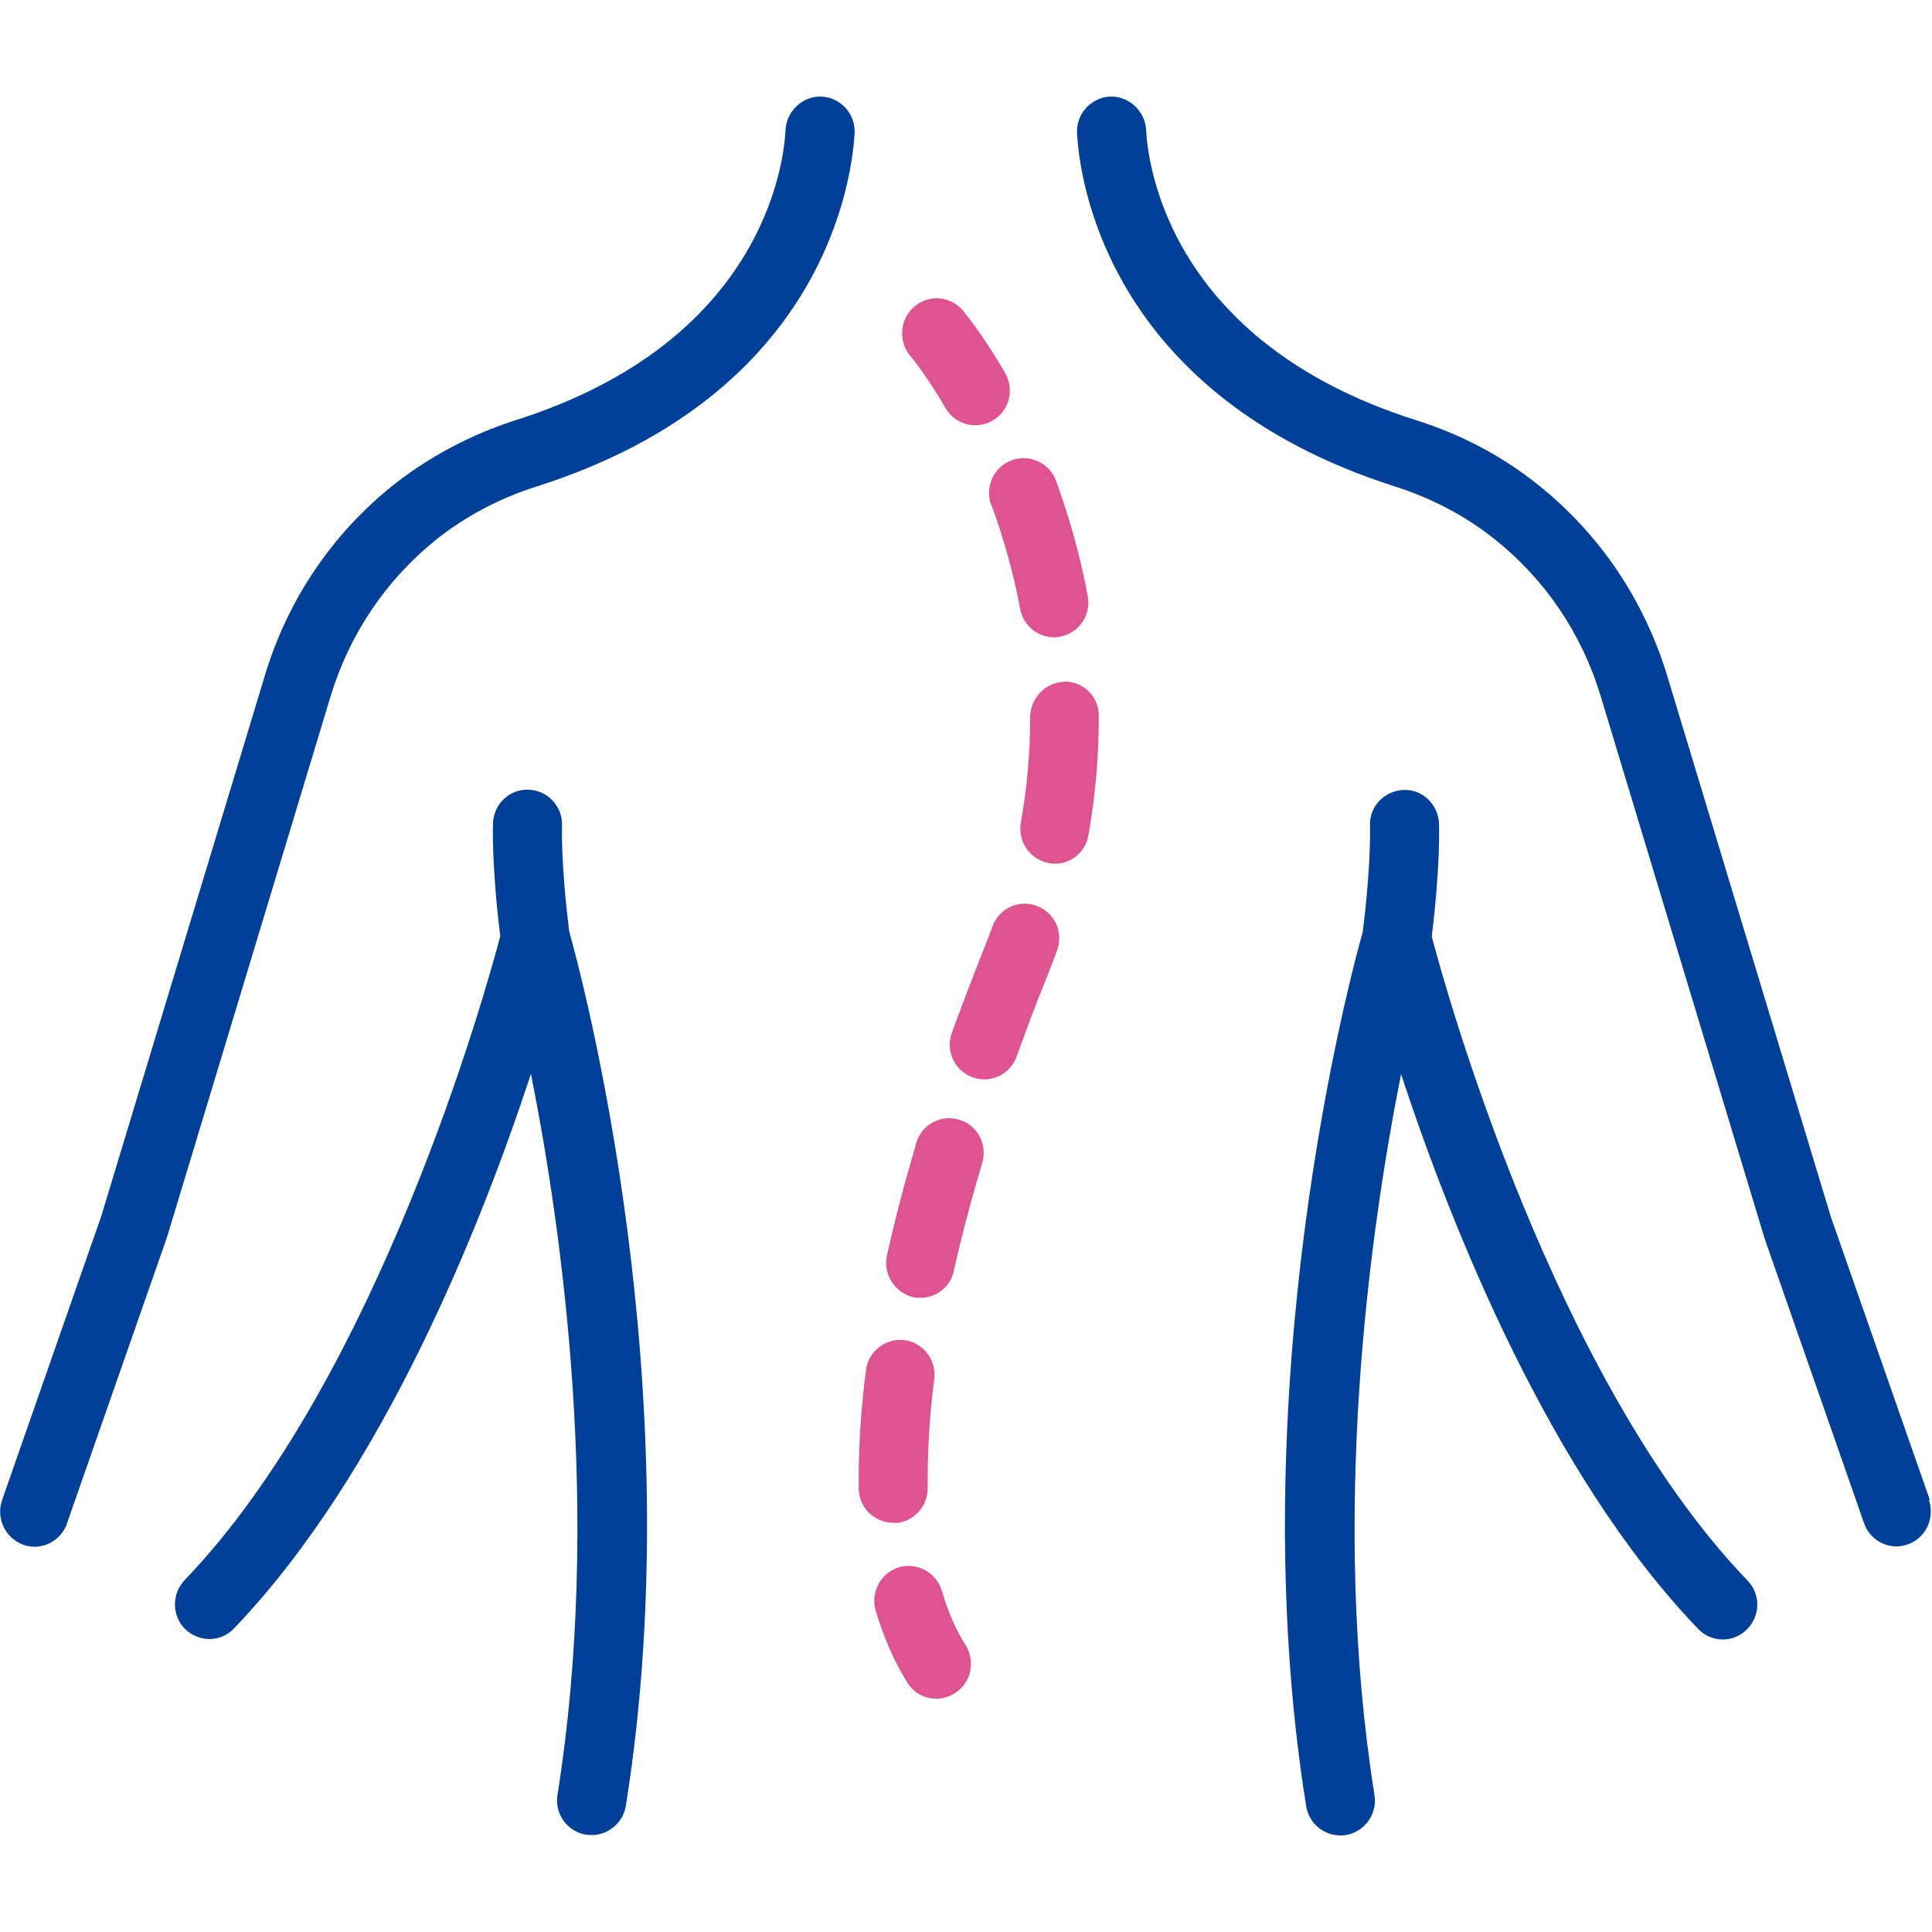
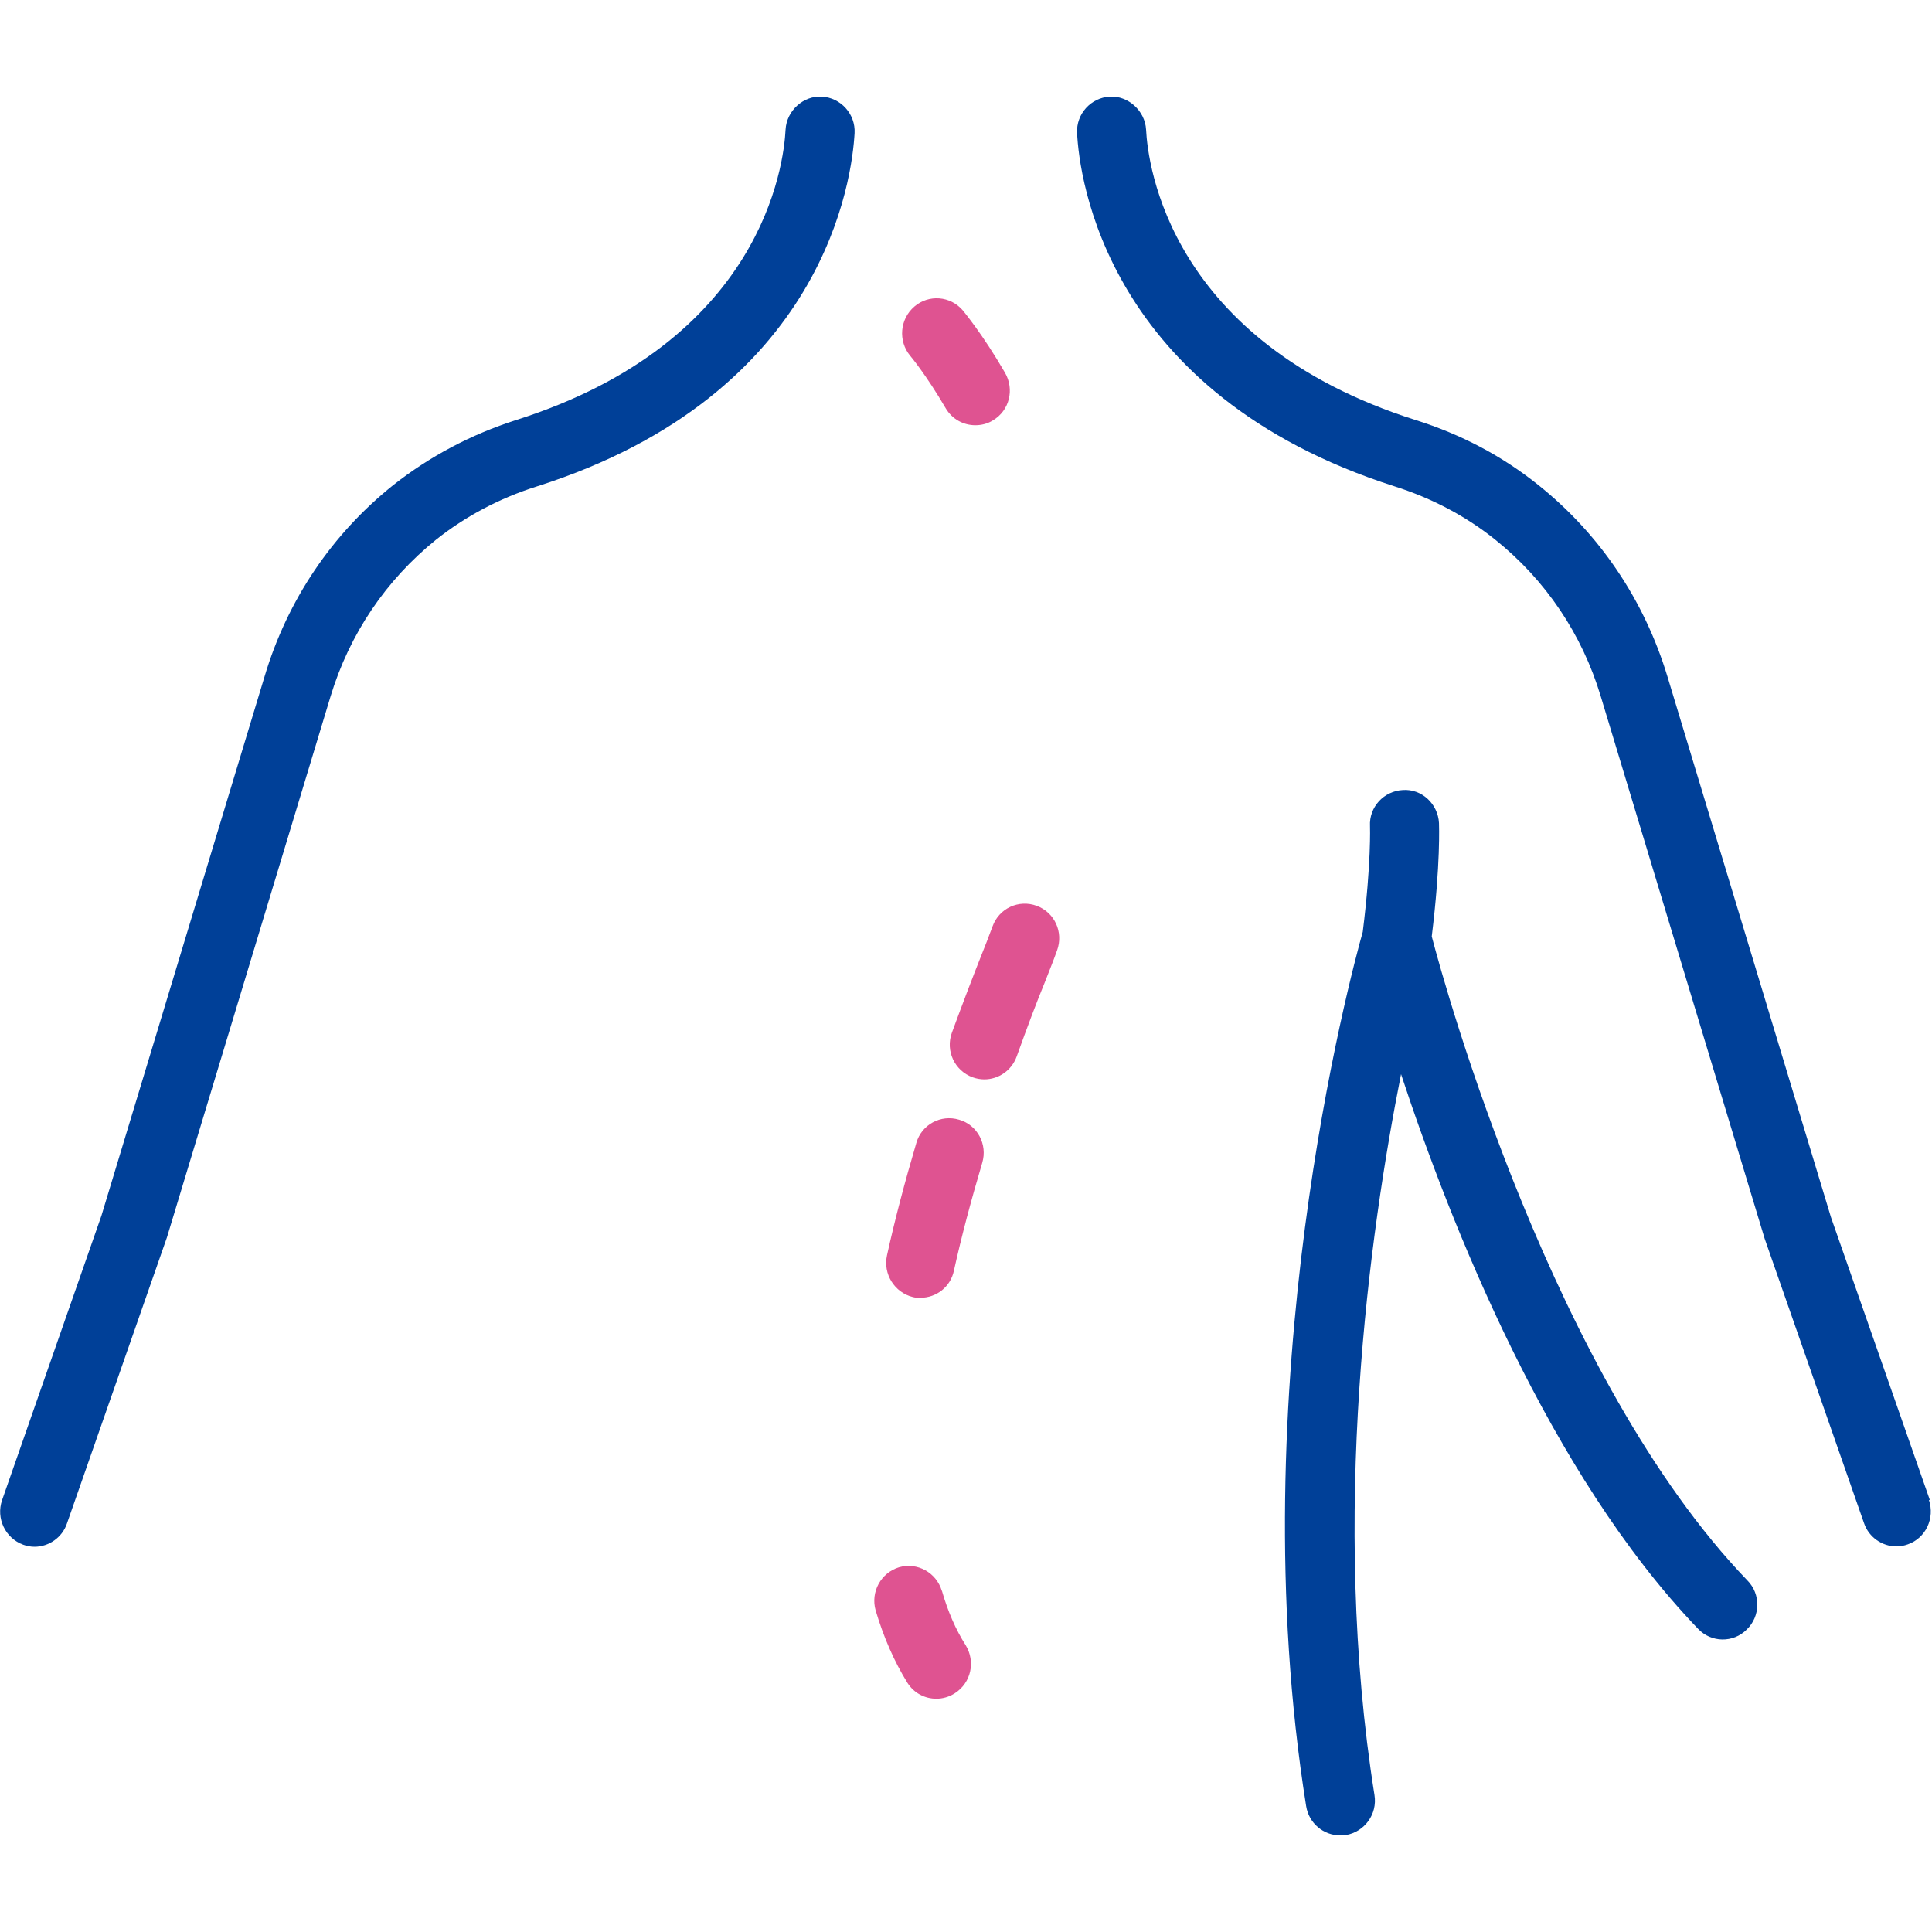
<svg xmlns="http://www.w3.org/2000/svg" width="72" height="72" viewBox="0 0 72 72" fill="none">
-   <path d="M20.944 30.791C20.983 30.078 20.43 29.468 19.723 29.43C19.003 29.391 18.411 29.948 18.373 30.661C18.373 30.726 18.309 32.164 18.643 34.886C18.129 36.856 14.104 51.371 6.879 58.888C6.39 59.406 6.403 60.223 6.904 60.715C7.419 61.208 8.229 61.208 8.717 60.689C14.271 54.909 17.949 45.617 19.787 40.018C20.957 45.889 22.436 56.464 20.777 66.884C20.661 67.597 21.137 68.258 21.844 68.374C21.909 68.374 21.986 68.387 22.05 68.387C22.667 68.387 23.22 67.934 23.323 67.299C25.817 51.708 21.651 36.273 21.214 34.717C20.893 32.138 20.944 30.791 20.944 30.777V30.791Z" fill="#004098" />
  <path d="M30.626 3.6C29.945 3.561 29.315 4.118 29.276 4.831C29.212 6.127 28.415 12.737 19.235 15.653C17.538 16.197 16.008 17.014 14.658 18.076C12.369 19.904 10.71 22.366 9.862 25.204L3.78 45.305L0.077 55.907C-0.154 56.581 0.193 57.319 0.862 57.566C1.003 57.617 1.145 57.643 1.286 57.643C1.813 57.643 2.315 57.306 2.495 56.775L6.223 46.109L12.318 25.956C13.025 23.623 14.387 21.614 16.252 20.111C17.345 19.243 18.605 18.569 20.006 18.128C30.806 14.694 31.758 6.568 31.848 4.961C31.886 4.248 31.333 3.639 30.626 3.6Z" fill="#004098" />
-   <path d="M71.922 55.907L68.233 45.357L62.138 25.204C61.277 22.366 59.618 19.904 57.33 18.076C55.992 17.001 54.45 16.184 52.752 15.653C43.572 12.737 42.775 6.127 42.711 4.831C42.672 4.118 42.03 3.561 41.361 3.6C40.654 3.639 40.101 4.248 40.14 4.961C40.217 6.555 41.181 14.681 51.981 18.128C53.37 18.569 54.642 19.243 55.722 20.111C57.6 21.614 58.962 23.636 59.657 25.956L65.764 46.161L69.467 56.762C69.647 57.293 70.148 57.63 70.675 57.63C70.817 57.63 70.958 57.604 71.1 57.553C71.768 57.319 72.115 56.581 71.884 55.894L71.922 55.907Z" fill="#004098" />
+   <path d="M71.922 55.907L68.233 45.357L62.138 25.204C61.277 22.366 59.618 19.904 57.33 18.076C55.992 17.001 54.45 16.184 52.752 15.653C43.572 12.737 42.775 6.127 42.711 4.831C42.672 4.118 42.03 3.561 41.361 3.6C40.654 3.639 40.101 4.248 40.14 4.961C40.217 6.555 41.181 14.681 51.981 18.128C53.37 18.569 54.642 19.243 55.722 20.111C57.6 21.614 58.962 23.636 59.657 25.956L65.764 46.161L69.467 56.762C69.647 57.293 70.148 57.63 70.675 57.63C70.817 57.63 70.958 57.604 71.1 57.553C71.768 57.319 72.115 56.581 71.884 55.894Z" fill="#004098" />
  <path d="M53.357 34.898C53.692 32.177 53.627 30.738 53.627 30.673C53.589 29.961 52.984 29.39 52.277 29.442C51.57 29.481 51.017 30.077 51.056 30.79C51.056 30.803 51.107 32.151 50.786 34.73C50.349 36.272 46.183 51.708 48.677 67.311C48.78 67.946 49.32 68.4 49.95 68.4C50.014 68.4 50.092 68.4 50.156 68.387C50.85 68.27 51.339 67.609 51.223 66.897C49.564 56.49 51.043 45.914 52.213 40.031C54.064 45.642 57.729 54.922 63.283 60.702C63.772 61.22 64.594 61.233 65.096 60.728C65.61 60.235 65.623 59.406 65.122 58.9C57.896 51.383 53.872 36.868 53.357 34.898Z" fill="#004098" />
  <path d="M35.242 15.212C35.486 15.627 35.91 15.847 36.347 15.847C36.566 15.847 36.797 15.796 37.003 15.666C37.62 15.303 37.813 14.512 37.453 13.89C36.604 12.426 35.91 11.609 35.884 11.571C35.422 11.026 34.612 10.961 34.072 11.428C33.532 11.895 33.467 12.711 33.917 13.255C33.917 13.255 34.509 13.955 35.242 15.212Z" fill="#DF5391" />
-   <path d="M39.677 25.411C38.97 25.411 38.392 26.02 38.392 26.733C38.392 28.042 38.276 29.364 38.044 30.66C37.916 31.36 38.392 32.034 39.086 32.164C39.163 32.176 39.24 32.19 39.304 32.19C39.922 32.19 40.462 31.749 40.564 31.114C40.822 29.662 40.95 28.185 40.95 26.733V26.669C40.95 25.956 40.372 25.398 39.664 25.398L39.677 25.411Z" fill="#DF5391" />
-   <path d="M36.952 18.828C37.414 20.085 37.774 21.381 38.019 22.69C38.134 23.312 38.674 23.752 39.279 23.752C39.356 23.752 39.433 23.752 39.51 23.726C40.204 23.597 40.667 22.923 40.539 22.223C40.269 20.771 39.87 19.32 39.356 17.92C39.112 17.246 38.366 16.909 37.697 17.156C37.029 17.402 36.694 18.154 36.939 18.828H36.952Z" fill="#DF5391" />
  <path d="M38.636 33.758C37.967 33.511 37.234 33.848 36.99 34.522C36.849 34.898 36.707 35.274 36.553 35.65C36.27 36.363 35.897 37.335 35.473 38.488C35.228 39.162 35.576 39.901 36.244 40.147C36.386 40.199 36.54 40.225 36.681 40.225C37.209 40.225 37.697 39.901 37.89 39.369C38.288 38.255 38.648 37.309 38.931 36.622C39.086 36.22 39.253 35.818 39.394 35.417C39.639 34.743 39.304 34.004 38.636 33.758Z" fill="#DF5391" />
  <path d="M35.743 41.728C35.062 41.521 34.342 41.91 34.149 42.596C33.724 44.035 33.352 45.435 33.056 46.782C32.902 47.482 33.339 48.169 34.02 48.338C34.11 48.364 34.213 48.364 34.303 48.364C34.895 48.364 35.422 47.962 35.55 47.353C35.833 46.07 36.193 44.722 36.605 43.335C36.81 42.648 36.425 41.922 35.743 41.728Z" fill="#DF5391" />
-   <path d="M33.313 56.762C34.02 56.749 34.586 56.153 34.573 55.44V55.051C34.573 53.936 34.65 52.705 34.817 51.396C34.907 50.683 34.406 50.035 33.712 49.945C33.004 49.854 32.361 50.359 32.272 51.059C32.092 52.472 32.002 53.807 32.002 55.051V55.478C32.014 56.191 32.593 56.749 33.287 56.749H33.313V56.762Z" fill="#DF5391" />
  <path d="M35.1 59.289C34.895 58.602 34.187 58.213 33.506 58.407C32.825 58.615 32.439 59.328 32.632 60.014C32.927 61.012 33.326 61.92 33.815 62.71C34.059 63.099 34.47 63.306 34.895 63.306C35.126 63.306 35.37 63.242 35.589 63.099C36.193 62.71 36.36 61.92 35.987 61.31C35.614 60.727 35.319 60.04 35.1 59.276V59.289Z" fill="#DF5391" />
</svg>